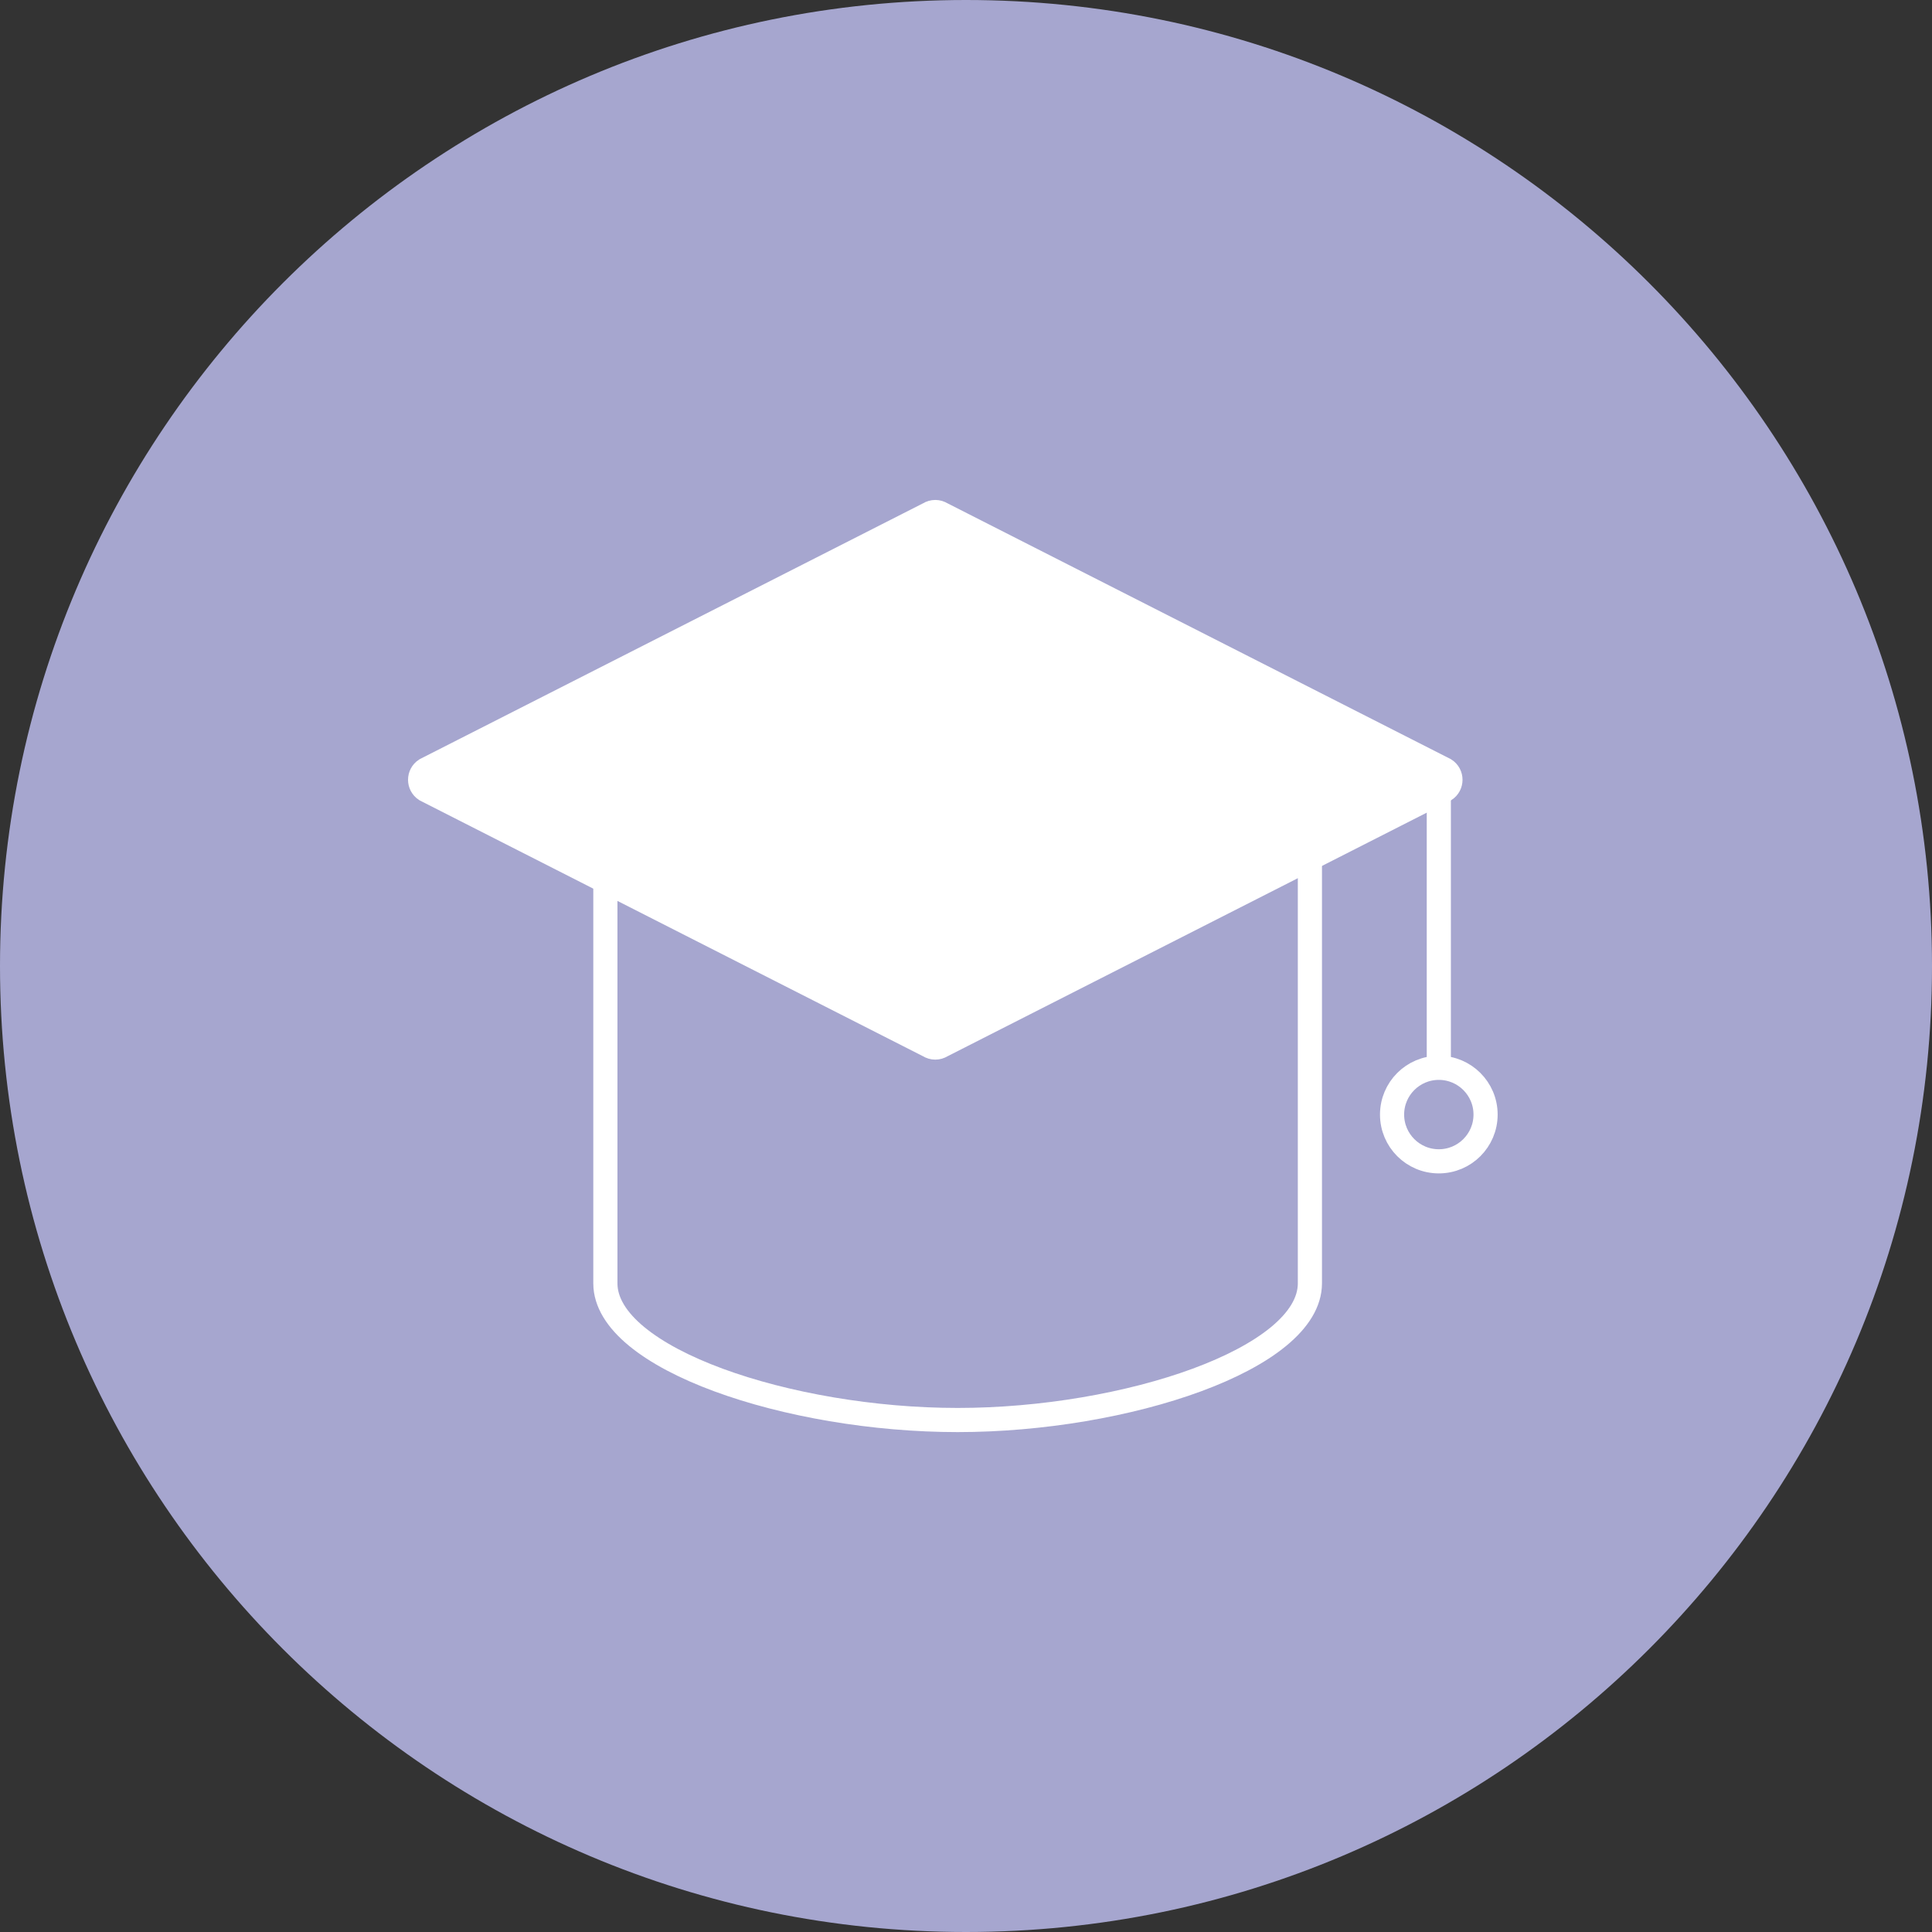
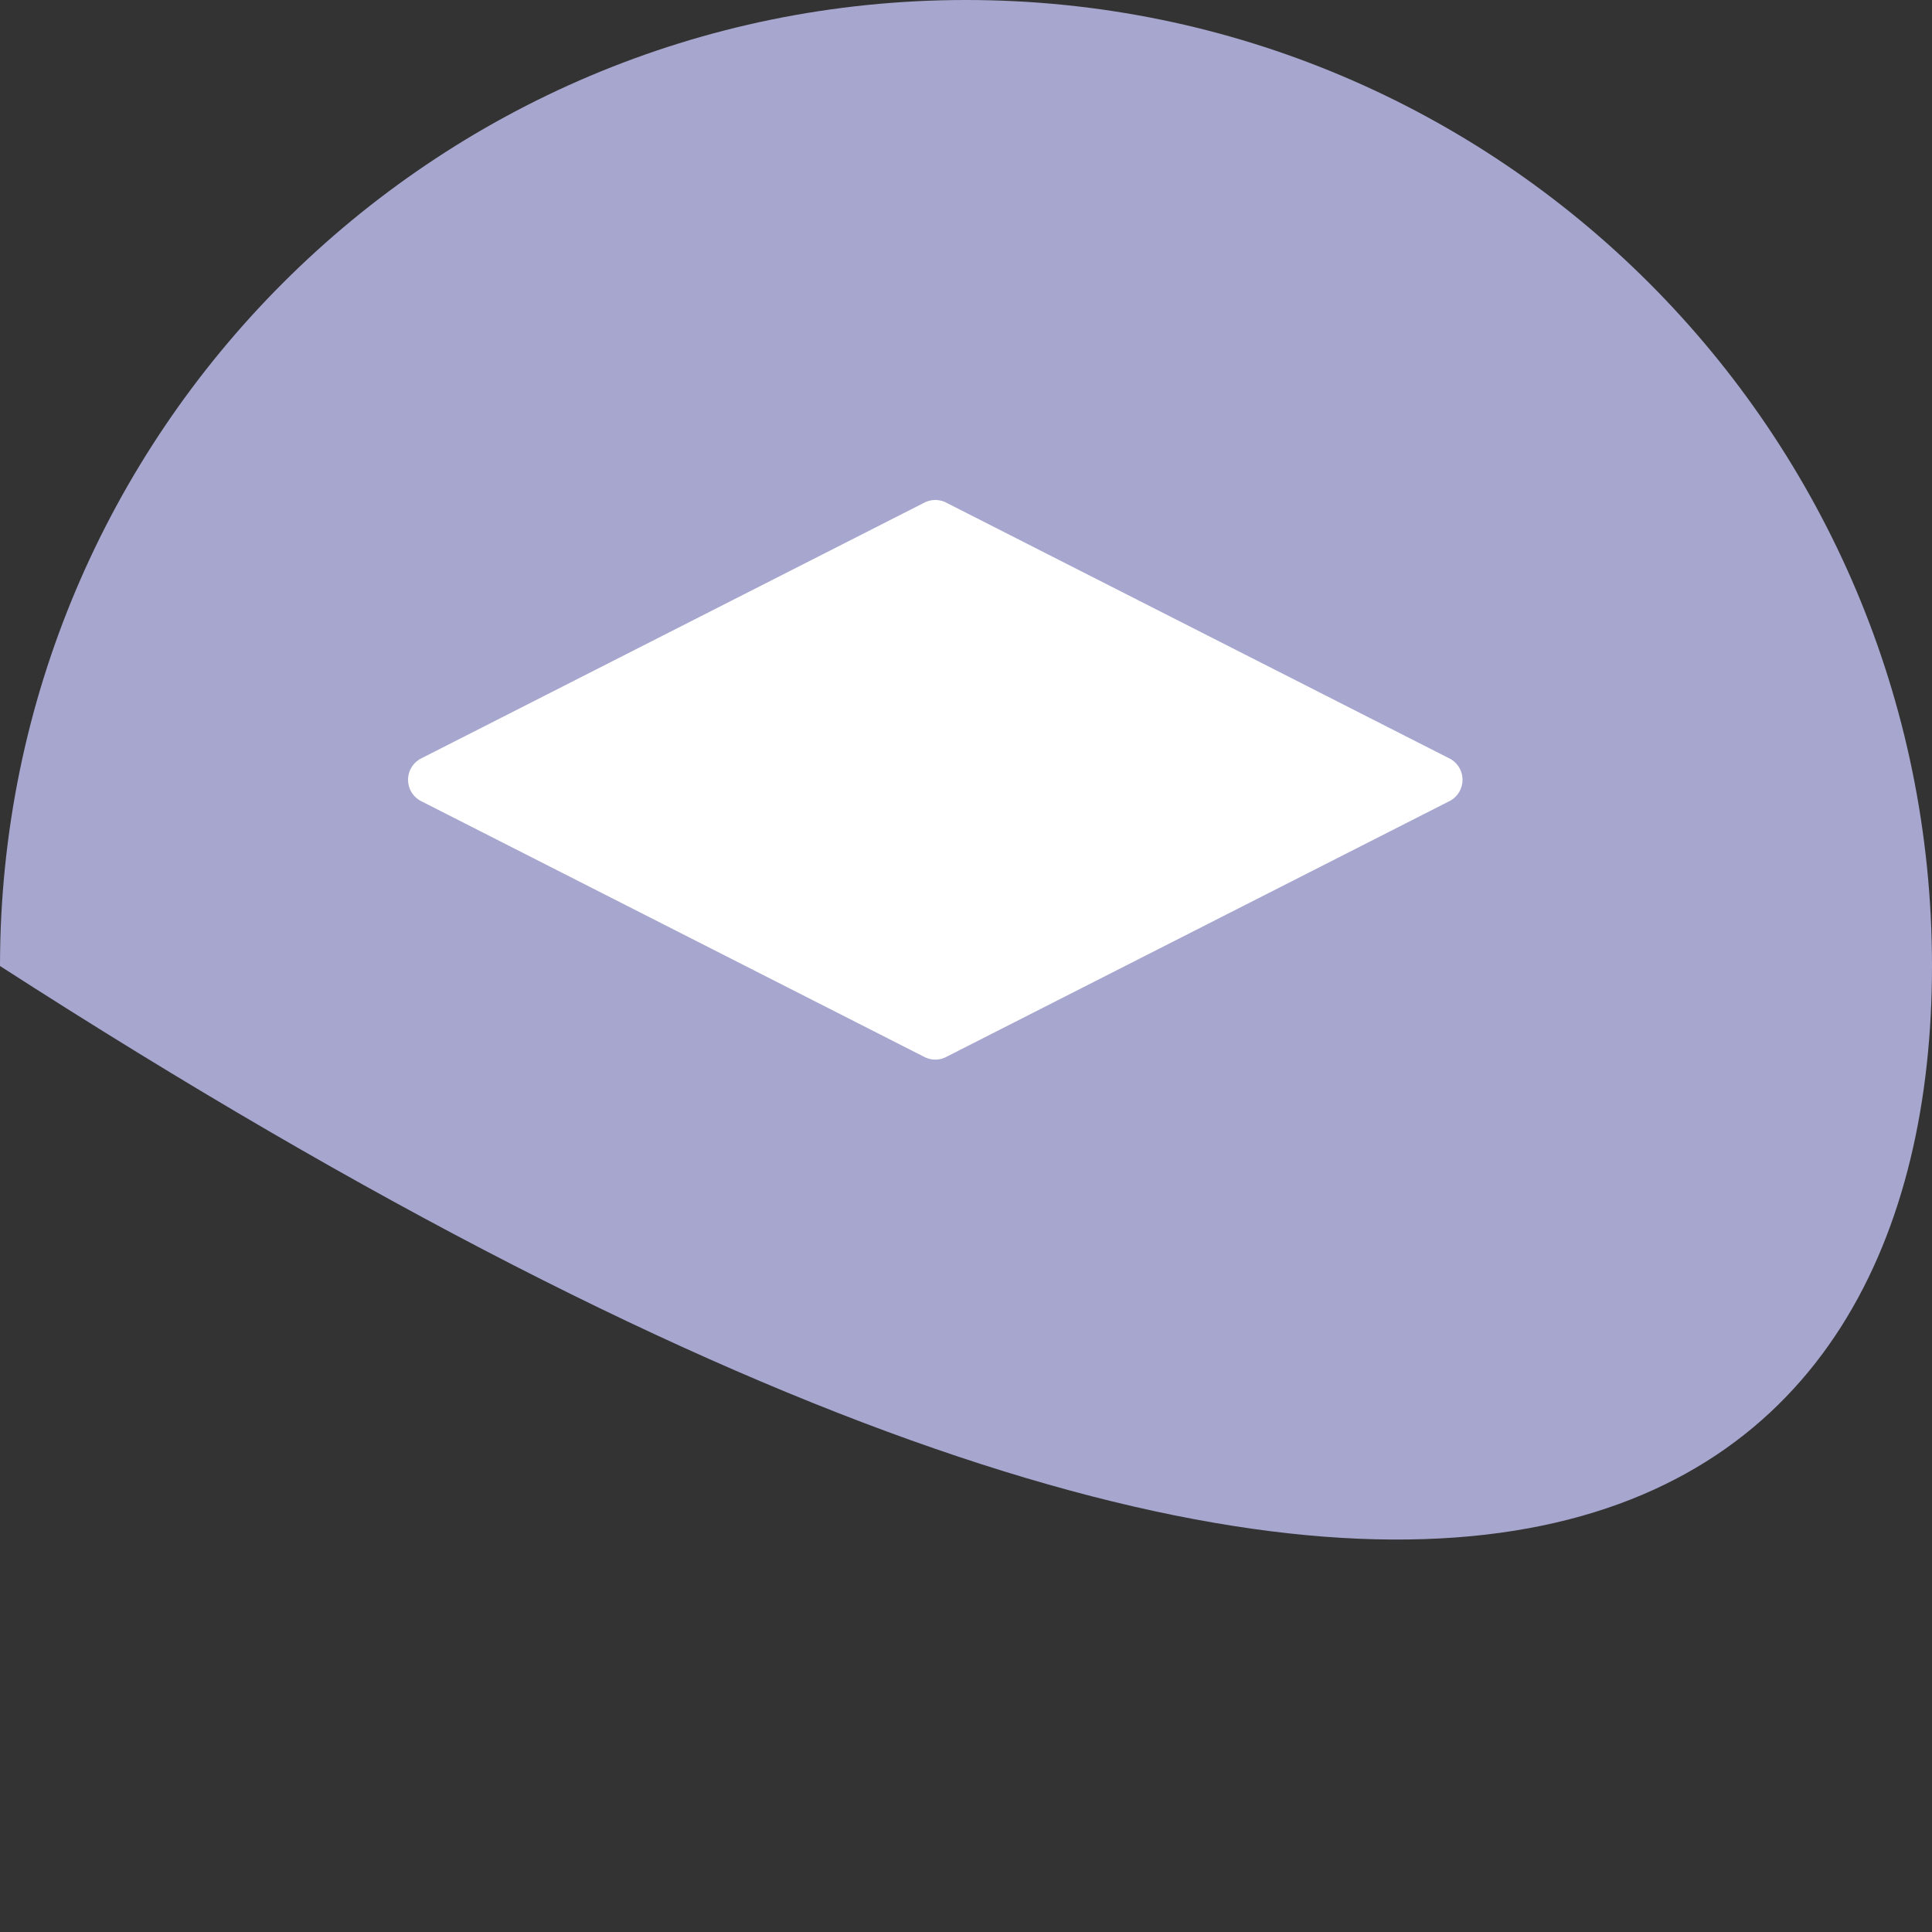
<svg xmlns="http://www.w3.org/2000/svg" width="320" height="320" viewBox="0 0 320 320" fill="none">
  <rect x="0" y="0" width="320" height="320" fill="#333333" stroke="none" />
  <g clip-path="url(#clip0_232_149)">
-     <path d="M160 0C71.637 0 0 71.637 0 160C0 248.363 71.637 320 160 320C248.363 320 320 248.363 320 160C320 71.637 248.363 0 160 0Z" fill="#A6A6CF" />
+     <path d="M160 0C71.637 0 0 71.637 0 160C248.363 320 320 248.363 320 160C320 71.637 248.363 0 160 0Z" fill="#A6A6CF" />
    <path d="M153.845 173.195L70.496 130.827C69.28 130.048 69.28 128.267 70.496 127.488L153.845 85.12C154.496 84.704 155.328 84.704 155.979 85.12L239.328 127.488C240.544 128.267 240.544 130.048 239.328 130.827L155.979 173.195C155.328 173.611 154.496 173.611 153.845 173.195Z" fill="white" stroke="white" stroke-width="4" stroke-miterlimit="10" />
-     <path d="M100.268 146.368V212.555C100.268 225.056 130.721 235.2 158.614 235.2C186.508 235.2 216.961 225.067 216.961 212.555V135.349" stroke="white" stroke-width="4" stroke-miterlimit="10" />
-     <path d="M238.314 129.152V176.117" stroke="white" stroke-width="4" stroke-miterlimit="10" />
-     <path d="M238.314 192.352C242.591 192.352 246.058 188.885 246.058 184.608C246.058 180.331 242.591 176.864 238.314 176.864C234.037 176.864 230.57 180.331 230.57 184.608C230.57 188.885 234.037 192.352 238.314 192.352Z" stroke="white" stroke-width="4" stroke-miterlimit="10" />
  </g>
  <defs>
    <clipPath id="clip0_232_149">
      <rect width="320" height="320" fill="white" />
    </clipPath>
  </defs>
</svg>